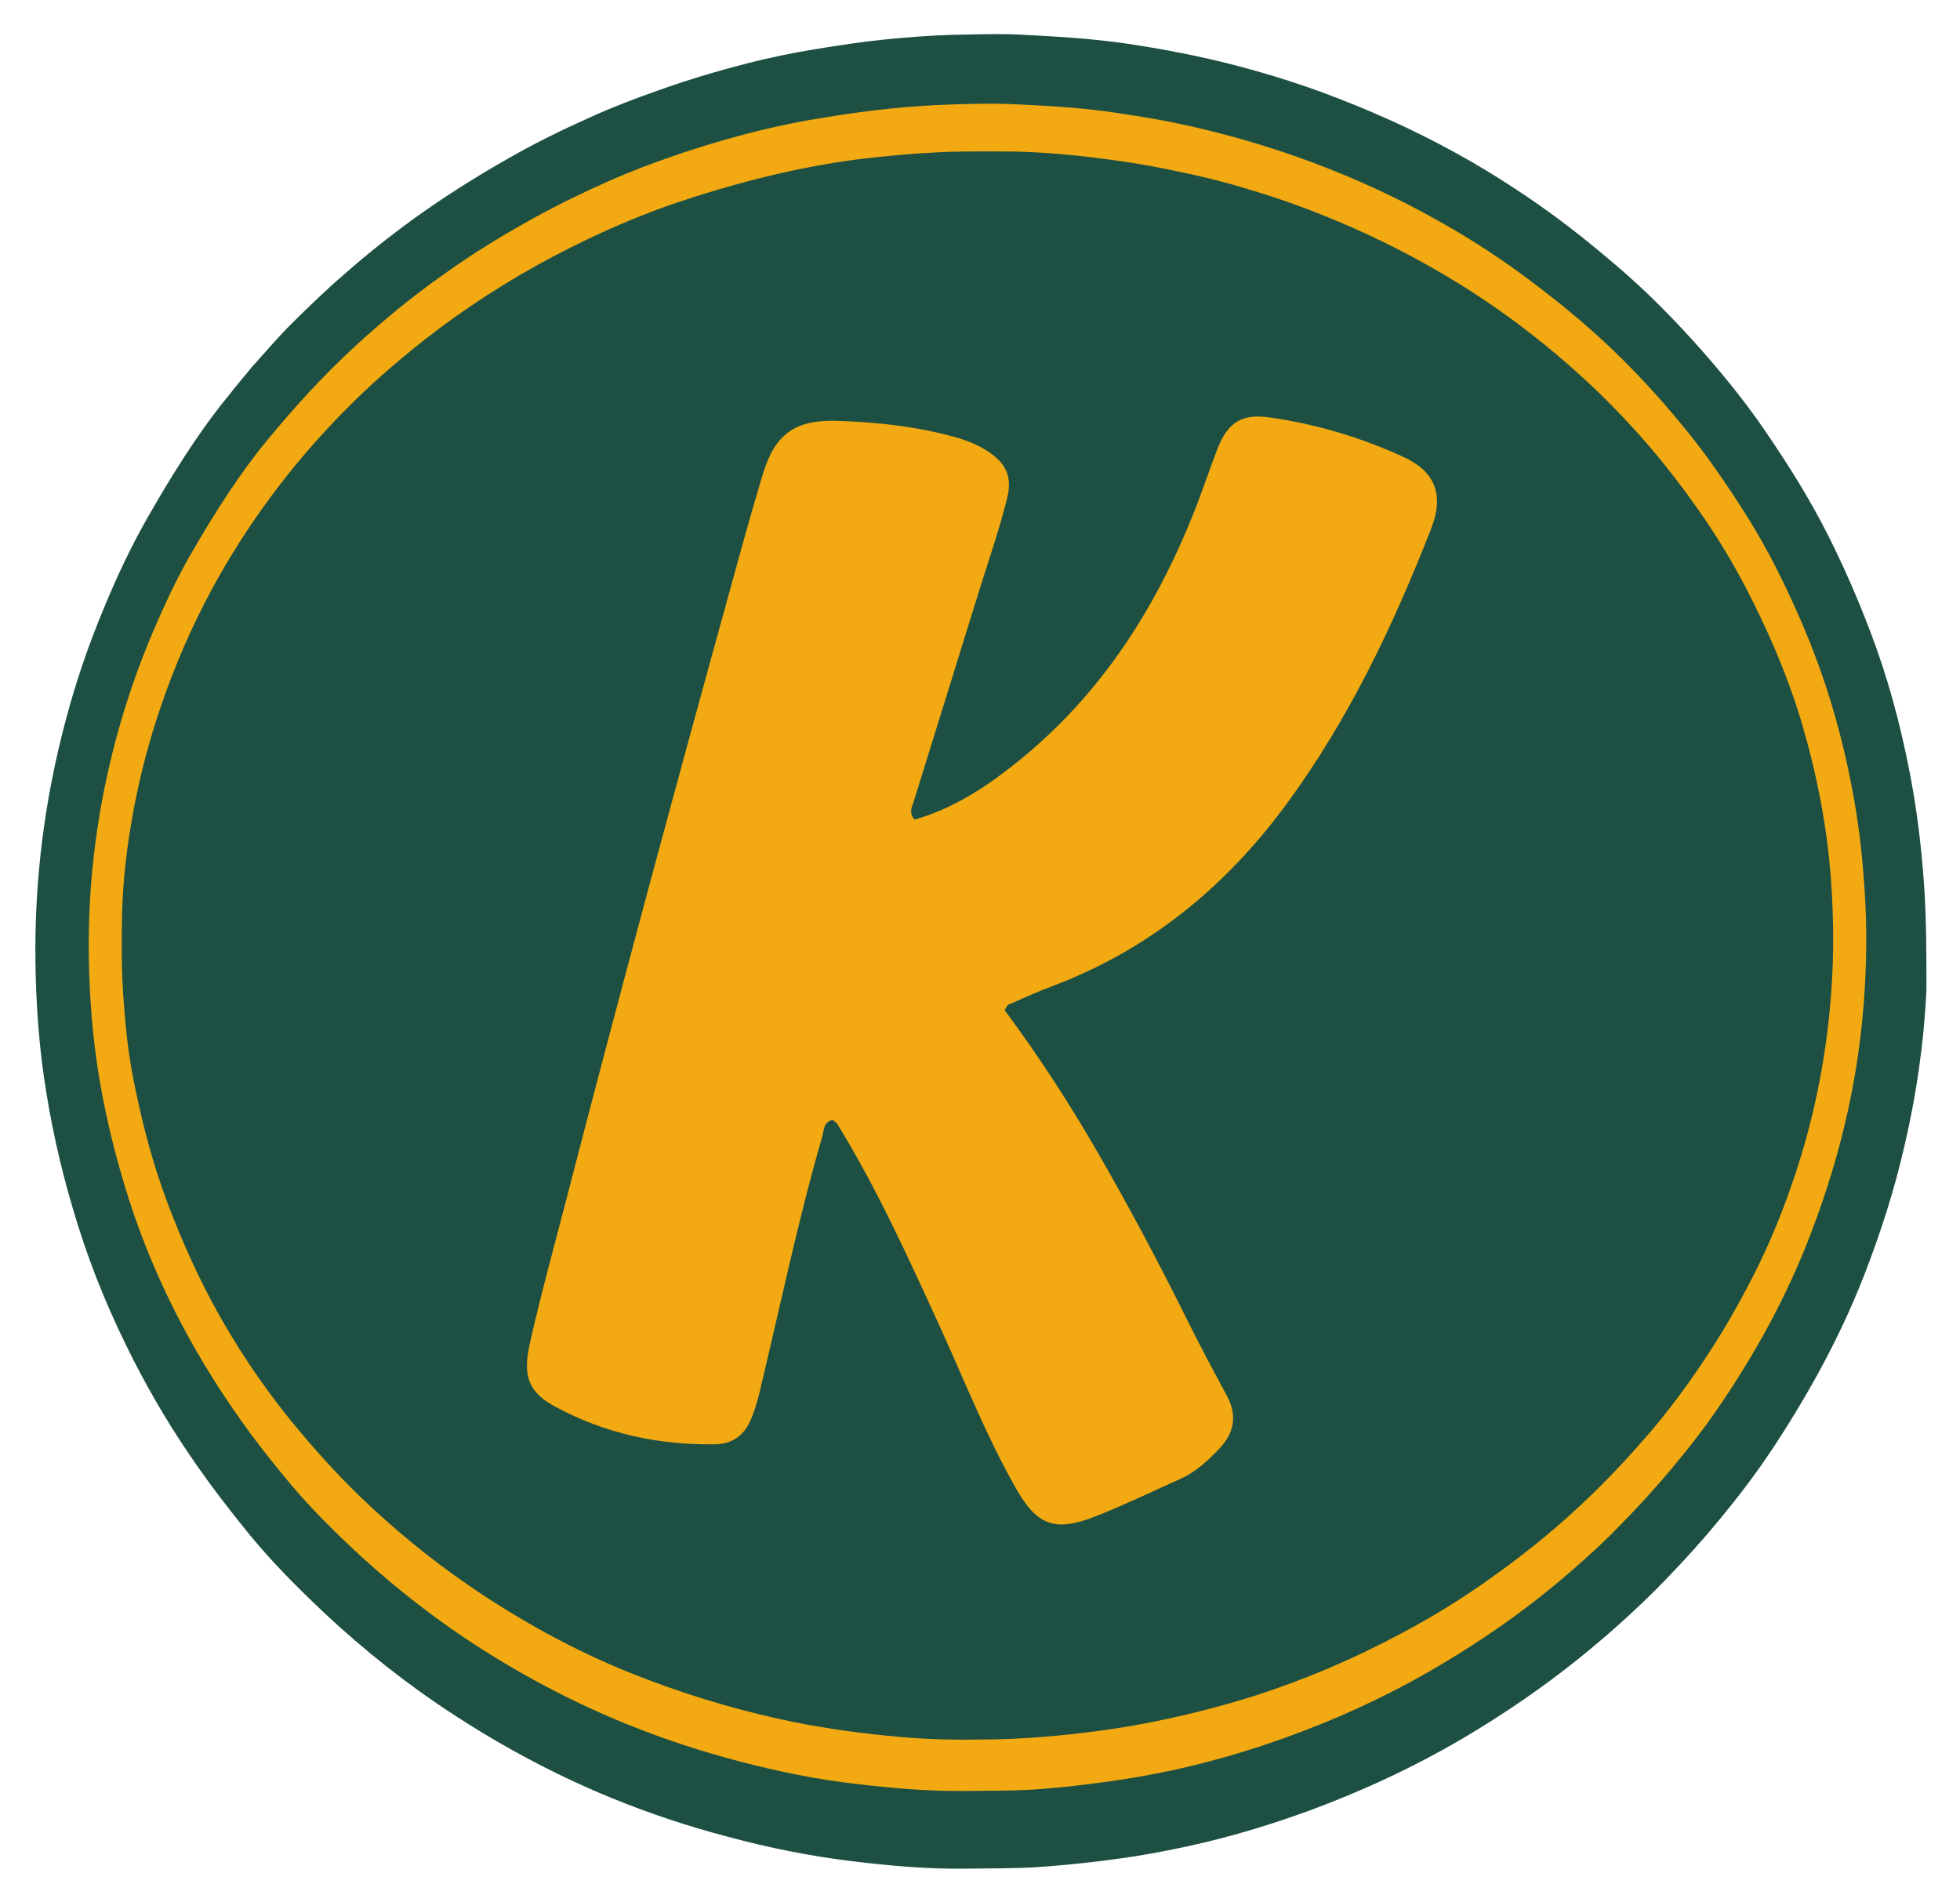
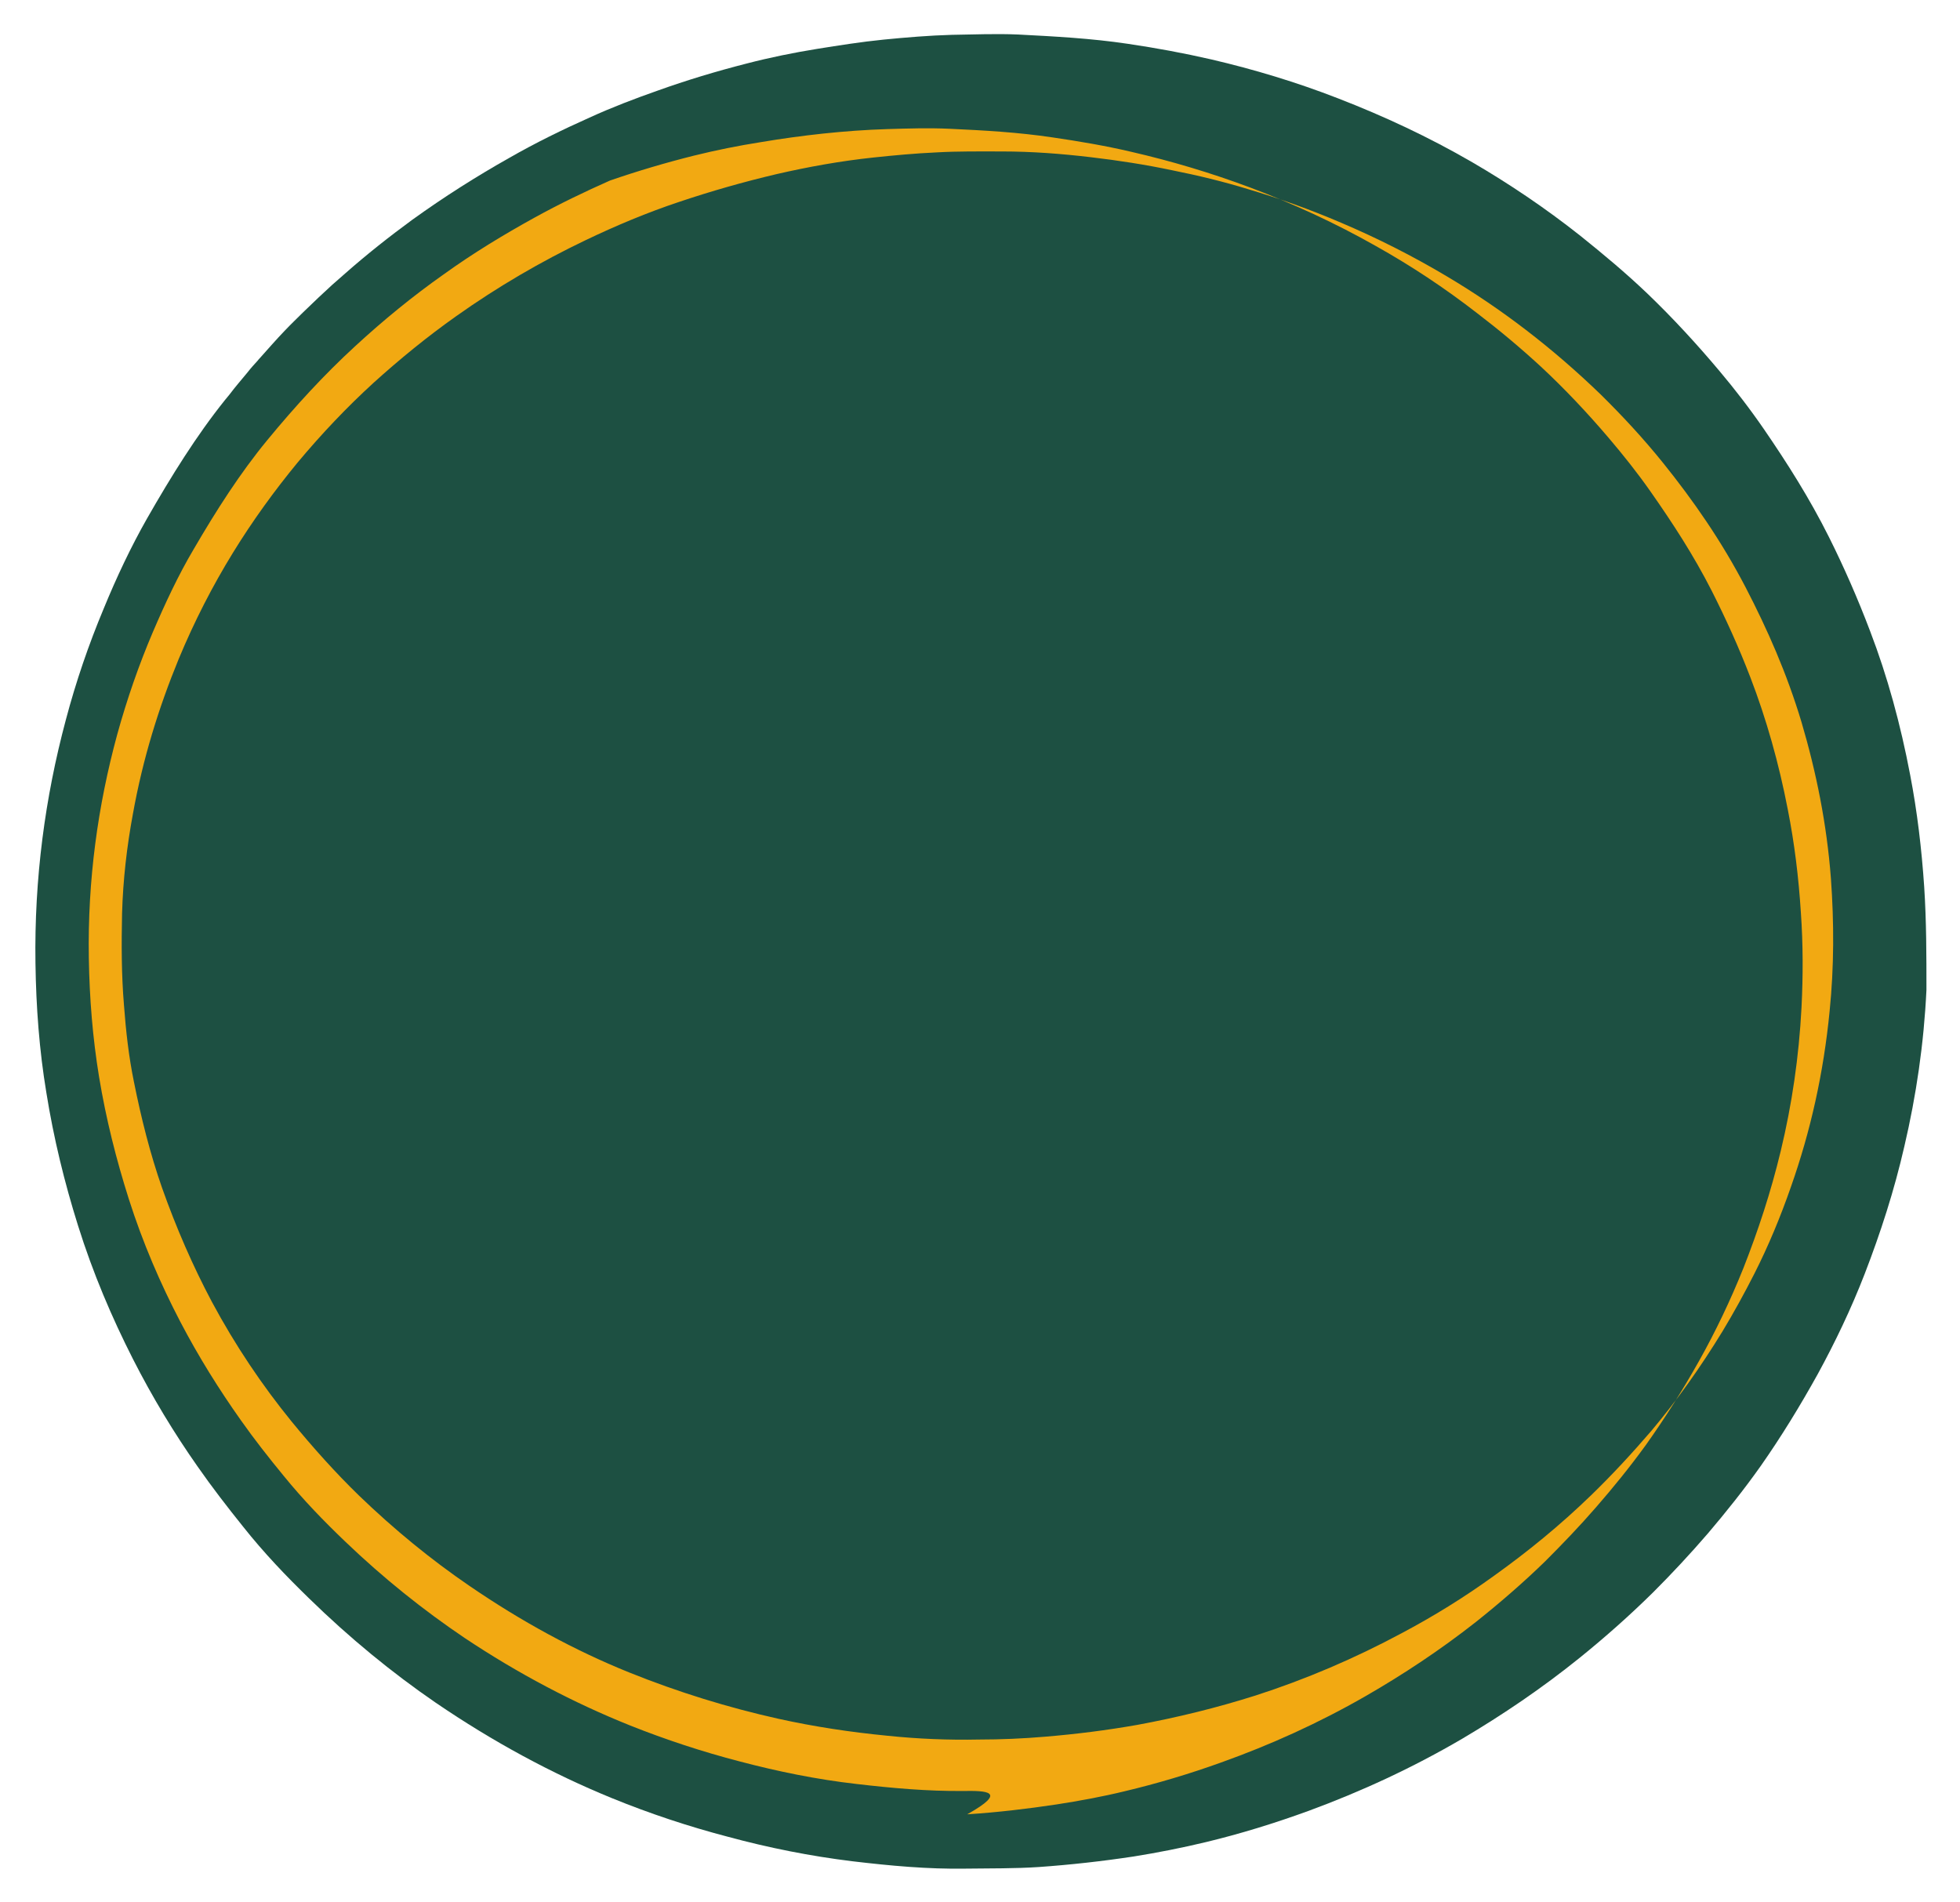
<svg xmlns="http://www.w3.org/2000/svg" version="1.1" id="Ebene_4" x="0px" y="0px" viewBox="0 0 613.4 595.3" style="enable-background:new 0 0 613.4 595.3;" xml:space="preserve">
  <style type="text/css">
	.st0{fill:#1D5042;}
	.st1{fill:#F2A912;}
</style>
  <path class="st0" d="M602.2,277.6c-0.8-11.9-2.2-23.7-4.4-35.1c-3-15.8-7.1-30.8-12.5-44.9c-3.9-10.3-8.2-20.1-12.9-29.5  c-6.1-12.2-13.1-23.2-20.3-33.7c-4.4-6.4-9.1-12.5-13.9-18.2c-7.3-8.7-14.8-16.8-22.5-24.2c-6.9-6.6-14-12.5-21.1-18.2  c-11-8.7-22.3-16.3-33.8-23C447,42.8,433,36.3,418.8,30.8c-13.1-5.1-26.4-9.1-39.7-12.2c-8.7-2-17.4-3.6-26.2-4.9  c-11.4-1.7-22.8-2.3-34.3-2.9c-6.9-0.3-13.8,0-20.7,0.1c-7.1,0.2-14.3,0.8-21.4,1.5c-7,0.7-13.9,1.8-20.8,2.9  c-7.4,1.2-14.8,2.7-22.1,4.6c-9.4,2.4-18.7,5.2-27.9,8.5c-7.1,2.5-14.2,5.2-21.2,8.4c-8.5,3.8-16.9,7.9-25.1,12.6  c-10.3,5.8-20.4,12.2-30.4,19.4c-7.1,5.2-14.2,10.8-21,16.8c-1.4,1.2-2.7,2.4-4.1,3.6c-1.4,1.3-2.8,2.6-4.2,3.9  c-1.6,1.5-3.2,3.1-4.8,4.6c-1.9,1.9-3.8,3.7-5.7,5.7c-2.7,2.8-5.3,5.8-7.9,8.7c-0.2,0.2-0.4,0.4-0.6,0.7c-1.1,1.2-2.2,2.4-3.2,3.7  c-1.9,2.3-3.9,4.6-5.7,7c-0.5,0.6-0.9,1.1-1.4,1.7c-8.9,11.1-16.8,23.8-24.4,37.1c-5,8.8-9.5,18.3-13.6,28.3  c-4.6,11-8.6,22.6-11.8,34.7c-6.5,24.3-9.9,49.6-9.5,76.2c0.2,13.7,1.2,27.2,3.4,40.4c2.3,14.4,5.7,28.2,9.9,41.6  c4.7,15,10.6,28.8,17.2,41.8c6.1,12,12.9,23.2,20.2,33.6c4.6,6.6,9.4,12.8,14.3,18.9c6.5,8.2,13.5,15.5,20.6,22.4  c12.7,12.4,26,23.3,39.7,32.7c17.9,12.2,36.2,22.1,55,29.8c12,4.9,24.1,8.9,36.3,12.1c12.9,3.5,26,6.1,39.1,7.7  c11.8,1.4,23.6,2.5,35.5,2.3c7.6-0.1,15.2,0,22.8-0.5c9.9-0.7,19.8-1.8,29.7-3.3c7.5-1.2,15.1-2.7,22.6-4.5  c10.8-2.6,21.5-5.9,32.2-9.8c16.3-6,32.4-13.4,48.1-22.6c12.5-7.4,24.8-15.7,36.7-25.3c7.8-6.3,15.5-13.1,23-20.5  c5.8-5.8,11.5-11.9,17.1-18.4c5.7-6.7,11.3-13.7,16.6-21.2c6.3-9,12.2-18.6,17.8-28.7c5.4-9.9,10.4-20.3,14.7-31.4  c4.9-12.7,9.2-25.9,12.4-39.9c3.7-15.8,6.1-32.1,6.9-48.9C602.9,299.1,602.9,288.4,602.2,277.6z" />
-   <path class="st1" d="M314.4,316.1c10.3,13.9,19.9,28.6,28.7,43.8c10.3,17.8,19.9,35.9,29,54.3c3.8,7.6,7.8,15.1,11.8,22.5  c3.5,6.4,2.3,11.9-2.5,16.9c-3.4,3.5-7,6.9-11.5,9c-8.9,4-17.8,8.3-26.9,11.9c-12.7,5-18.4,3.1-25.1-8.8  c-9.2-16.2-16-33.5-23.7-50.4c-9.9-21.6-19.7-43.3-32.2-63.6c-0.3-0.5-0.9-0.8-1.5-1.2c-2.9,0.7-2.6,3.3-3.2,5.3  c-7.7,26.6-13.3,53.8-19.8,80.8c-0.7,2.8-1.6,5.7-2.8,8.3c-2.1,4.5-5.7,7-10.8,7.1c-17.6,0.3-34.4-3.3-50-11.7  c-8.4-4.5-10.4-9.4-8.1-19.8c3.2-14.3,7.1-28.5,10.8-42.7c16.9-65.3,34.5-130.5,52.5-195.5c3.1-11.3,6.2-22.6,9.6-33.8  c3.8-12.6,10-17.1,22.9-16.8c13.1,0.4,26,1.8,38.7,5.5c2.9,0.9,5.5,2,8,3.5c6.5,4,8.7,8.3,6.8,15.6c-2.5,9.8-5.8,19.4-8.8,29  c-6.8,21.8-13.5,43.6-20.3,65.4c-0.6,1.8-1.7,3.6,0.2,5.8c10.6-3,20.1-8.7,28.8-15.4c28.4-21.6,46.9-50.3,59.6-83.2  c2.2-5.8,4.2-11.7,6.4-17.4c3.3-8.5,7.8-11.2,16.8-9.8c14.3,2.1,28.1,6.2,41.2,12.2c10.2,4.6,13,12,8.9,22.5  c-11.9,30.5-25.9,59.9-45.4,86.4c-19,25.8-42.9,45.4-73.1,56.8c-4.6,1.7-9,3.7-13.5,5.7C315.3,314.3,315.1,315.1,314.4,316.1z" />
-   <path class="st1" d="M301.4,560.5c-11.1,0.1-22.3-0.9-33.4-2.2c-12.3-1.4-24.6-3.9-36.7-7.1c-11.5-3-22.8-6.7-34.1-11.2  c-17.7-7.1-35-16.2-51.8-27.4c-12.9-8.7-25.4-18.7-37.3-30.1c-6.7-6.4-13.2-13.1-19.3-20.6c-4.6-5.6-9.1-11.3-13.4-17.4  c-6.8-9.6-13.2-19.8-19-30.9c-6.2-11.9-11.7-24.6-16.1-38.4c-3.9-12.3-7.1-24.9-9.3-38.2c-2-12.2-3-24.6-3.2-37.2  c-0.4-24.4,2.8-47.6,8.9-70c3.1-11.2,6.8-21.8,11.1-31.9c3.9-9.1,8-17.9,12.8-26c7.1-12.2,14.6-23.9,23-34.1  c8.8-10.7,17.9-20.6,27.6-29.5c8.9-8.2,18.1-15.7,27.6-22.4c9.3-6.7,18.9-12.5,28.5-17.8c7.8-4.3,15.7-8.1,23.6-11.6  c6.6-2.9,13.2-5.4,19.9-7.7c8.7-3,17.5-5.6,26.3-7.8c6.9-1.7,13.8-3.1,20.8-4.2c6.5-1.1,13.1-2,19.6-2.7c6.7-0.7,13.4-1.2,20.1-1.4  c6.5-0.2,13-0.4,19.5-0.1c10.8,0.5,21.5,1.1,32.2,2.7c8.2,1.2,16.5,2.6,24.6,4.5c12.6,2.9,25,6.6,37.3,11.2  c13.3,5,26.4,11,39.3,18.3c10.9,6.1,21.5,13.1,31.8,21.1c6.8,5.2,13.4,10.7,19.9,16.7c7.3,6.8,14.4,14.3,21.2,22.3  c4.5,5.3,8.9,10.8,13.1,16.8c6.8,9.7,13.4,19.8,19.1,31c4.4,8.7,8.5,17.7,12.1,27.1c5,13,8.9,26.8,11.7,41.3  c2.1,10.6,3.4,21.3,4.1,32.3c0.7,9.9,0.7,19.8,0.2,29.7c-0.8,15.4-3,30.4-6.5,44.9c-3.1,12.9-7.1,25-11.7,36.7  c-4.1,10.2-8.7,19.8-13.8,28.9c-5.2,9.3-10.8,18.1-16.7,26.4c-5,6.9-10.2,13.3-15.6,19.5c-5.2,6-10.6,11.6-16,17  c-7,6.8-14.2,13-21.6,18.9c-11.2,8.8-22.7,16.4-34.5,23.2c-14.8,8.5-29.9,15.3-45.3,20.8c-10,3.6-20.1,6.6-30.2,9  c-7,1.7-14.1,3-21.2,4.1c-9.3,1.4-18.6,2.5-28,3.1C315.7,560.5,308.5,560.4,301.4,560.5z M306.4,544.4c6.9,0,13.8-0.3,20.8-0.9  c9.6-0.8,19.2-2,28.8-3.7c12.4-2.3,24.7-5.3,37-9.2c15.5-5,30.8-11.5,45.7-19.5c9.8-5.2,19.4-11.1,28.8-17.9  c10.5-7.5,20.7-15.8,30.5-25.3c6.5-6.3,12.7-13,18.8-20.1c8-9.5,15.4-19.9,22.3-31.2c3.5-5.8,6.8-11.8,10-18.1  c4.3-8.5,8.1-17.6,11.4-27.1c6.1-17.3,10.2-35.5,12.1-55c1.4-13.8,1.4-27.6,0.4-41.5c-1.3-17.1-4.6-33.3-9.2-48.9  c-4.6-15.3-10.7-29.1-17.5-42.2c-7.6-14.6-16.4-27.2-25.8-38.9c-6.2-7.7-12.8-14.8-19.5-21.4c-15.2-14.7-31.2-26.9-48-36.9  c-10.9-6.5-22-12.1-33.3-16.9c-9.6-4.1-19.3-7.6-29.1-10.5c-7.8-2.4-15.7-4.3-23.7-5.9c-8.5-1.8-17-3.1-25.5-4.1  c-9.3-1.1-18.5-1.8-27.8-1.8c-6.9,0-13.7-0.1-20.6,0.3c-6.6,0.3-13.1,0.9-19.7,1.6C263,50.4,253,52.2,243,54.5  c-10.2,2.4-20.4,5.3-30.5,8.7c-9.9,3.3-19.7,7.4-29.3,12c-13.8,6.6-27.4,14.5-40.5,23.8c-8.9,6.3-17.5,13.3-25.9,20.9  c-8.2,7.5-16.1,15.8-23.7,24.9c-14.4,17.5-27.2,37.4-37.2,61.5c-6.2,15.1-11.2,31.1-14.3,48.4c-1.9,10.2-3.1,20.6-3.4,31.2  c-0.2,9.6-0.2,19.1,0.6,28.7c0.6,8.1,1.5,16.1,3.1,23.9c2.3,11.5,5.1,22.6,8.8,33.2c4.5,12.7,9.7,24.6,15.6,35.7  c7.4,13.8,15.8,26.2,24.9,37.4c6.8,8.3,13.8,16.1,21.1,23.2c11.1,10.7,22.6,20.1,34.6,28.3c16.2,11.1,32.9,20.2,50,27.1  c15.4,6.2,31,11,46.7,14.5c11.3,2.5,22.7,4.2,34,5.3C287.2,544.2,296.8,544.6,306.4,544.4z" />
+   <path class="st1" d="M301.4,560.5c-11.1,0.1-22.3-0.9-33.4-2.2c-12.3-1.4-24.6-3.9-36.7-7.1c-11.5-3-22.8-6.7-34.1-11.2  c-17.7-7.1-35-16.2-51.8-27.4c-12.9-8.7-25.4-18.7-37.3-30.1c-6.7-6.4-13.2-13.1-19.3-20.6c-4.6-5.6-9.1-11.3-13.4-17.4  c-6.8-9.6-13.2-19.8-19-30.9c-6.2-11.9-11.7-24.6-16.1-38.4c-3.9-12.3-7.1-24.9-9.3-38.2c-2-12.2-3-24.6-3.2-37.2  c-0.4-24.4,2.8-47.6,8.9-70c3.1-11.2,6.8-21.8,11.1-31.9c3.9-9.1,8-17.9,12.8-26c7.1-12.2,14.6-23.9,23-34.1  c8.8-10.7,17.9-20.6,27.6-29.5c8.9-8.2,18.1-15.7,27.6-22.4c9.3-6.7,18.9-12.5,28.5-17.8c7.8-4.3,15.7-8.1,23.6-11.6  c8.7-3,17.5-5.6,26.3-7.8c6.9-1.7,13.8-3.1,20.8-4.2c6.5-1.1,13.1-2,19.6-2.7c6.7-0.7,13.4-1.2,20.1-1.4  c6.5-0.2,13-0.4,19.5-0.1c10.8,0.5,21.5,1.1,32.2,2.7c8.2,1.2,16.5,2.6,24.6,4.5c12.6,2.9,25,6.6,37.3,11.2  c13.3,5,26.4,11,39.3,18.3c10.9,6.1,21.5,13.1,31.8,21.1c6.8,5.2,13.4,10.7,19.9,16.7c7.3,6.8,14.4,14.3,21.2,22.3  c4.5,5.3,8.9,10.8,13.1,16.8c6.8,9.7,13.4,19.8,19.1,31c4.4,8.7,8.5,17.7,12.1,27.1c5,13,8.9,26.8,11.7,41.3  c2.1,10.6,3.4,21.3,4.1,32.3c0.7,9.9,0.7,19.8,0.2,29.7c-0.8,15.4-3,30.4-6.5,44.9c-3.1,12.9-7.1,25-11.7,36.7  c-4.1,10.2-8.7,19.8-13.8,28.9c-5.2,9.3-10.8,18.1-16.7,26.4c-5,6.9-10.2,13.3-15.6,19.5c-5.2,6-10.6,11.6-16,17  c-7,6.8-14.2,13-21.6,18.9c-11.2,8.8-22.7,16.4-34.5,23.2c-14.8,8.5-29.9,15.3-45.3,20.8c-10,3.6-20.1,6.6-30.2,9  c-7,1.7-14.1,3-21.2,4.1c-9.3,1.4-18.6,2.5-28,3.1C315.7,560.5,308.5,560.4,301.4,560.5z M306.4,544.4c6.9,0,13.8-0.3,20.8-0.9  c9.6-0.8,19.2-2,28.8-3.7c12.4-2.3,24.7-5.3,37-9.2c15.5-5,30.8-11.5,45.7-19.5c9.8-5.2,19.4-11.1,28.8-17.9  c10.5-7.5,20.7-15.8,30.5-25.3c6.5-6.3,12.7-13,18.8-20.1c8-9.5,15.4-19.9,22.3-31.2c3.5-5.8,6.8-11.8,10-18.1  c4.3-8.5,8.1-17.6,11.4-27.1c6.1-17.3,10.2-35.5,12.1-55c1.4-13.8,1.4-27.6,0.4-41.5c-1.3-17.1-4.6-33.3-9.2-48.9  c-4.6-15.3-10.7-29.1-17.5-42.2c-7.6-14.6-16.4-27.2-25.8-38.9c-6.2-7.7-12.8-14.8-19.5-21.4c-15.2-14.7-31.2-26.9-48-36.9  c-10.9-6.5-22-12.1-33.3-16.9c-9.6-4.1-19.3-7.6-29.1-10.5c-7.8-2.4-15.7-4.3-23.7-5.9c-8.5-1.8-17-3.1-25.5-4.1  c-9.3-1.1-18.5-1.8-27.8-1.8c-6.9,0-13.7-0.1-20.6,0.3c-6.6,0.3-13.1,0.9-19.7,1.6C263,50.4,253,52.2,243,54.5  c-10.2,2.4-20.4,5.3-30.5,8.7c-9.9,3.3-19.7,7.4-29.3,12c-13.8,6.6-27.4,14.5-40.5,23.8c-8.9,6.3-17.5,13.3-25.9,20.9  c-8.2,7.5-16.1,15.8-23.7,24.9c-14.4,17.5-27.2,37.4-37.2,61.5c-6.2,15.1-11.2,31.1-14.3,48.4c-1.9,10.2-3.1,20.6-3.4,31.2  c-0.2,9.6-0.2,19.1,0.6,28.7c0.6,8.1,1.5,16.1,3.1,23.9c2.3,11.5,5.1,22.6,8.8,33.2c4.5,12.7,9.7,24.6,15.6,35.7  c7.4,13.8,15.8,26.2,24.9,37.4c6.8,8.3,13.8,16.1,21.1,23.2c11.1,10.7,22.6,20.1,34.6,28.3c16.2,11.1,32.9,20.2,50,27.1  c15.4,6.2,31,11,46.7,14.5c11.3,2.5,22.7,4.2,34,5.3C287.2,544.2,296.8,544.6,306.4,544.4z" />
</svg>